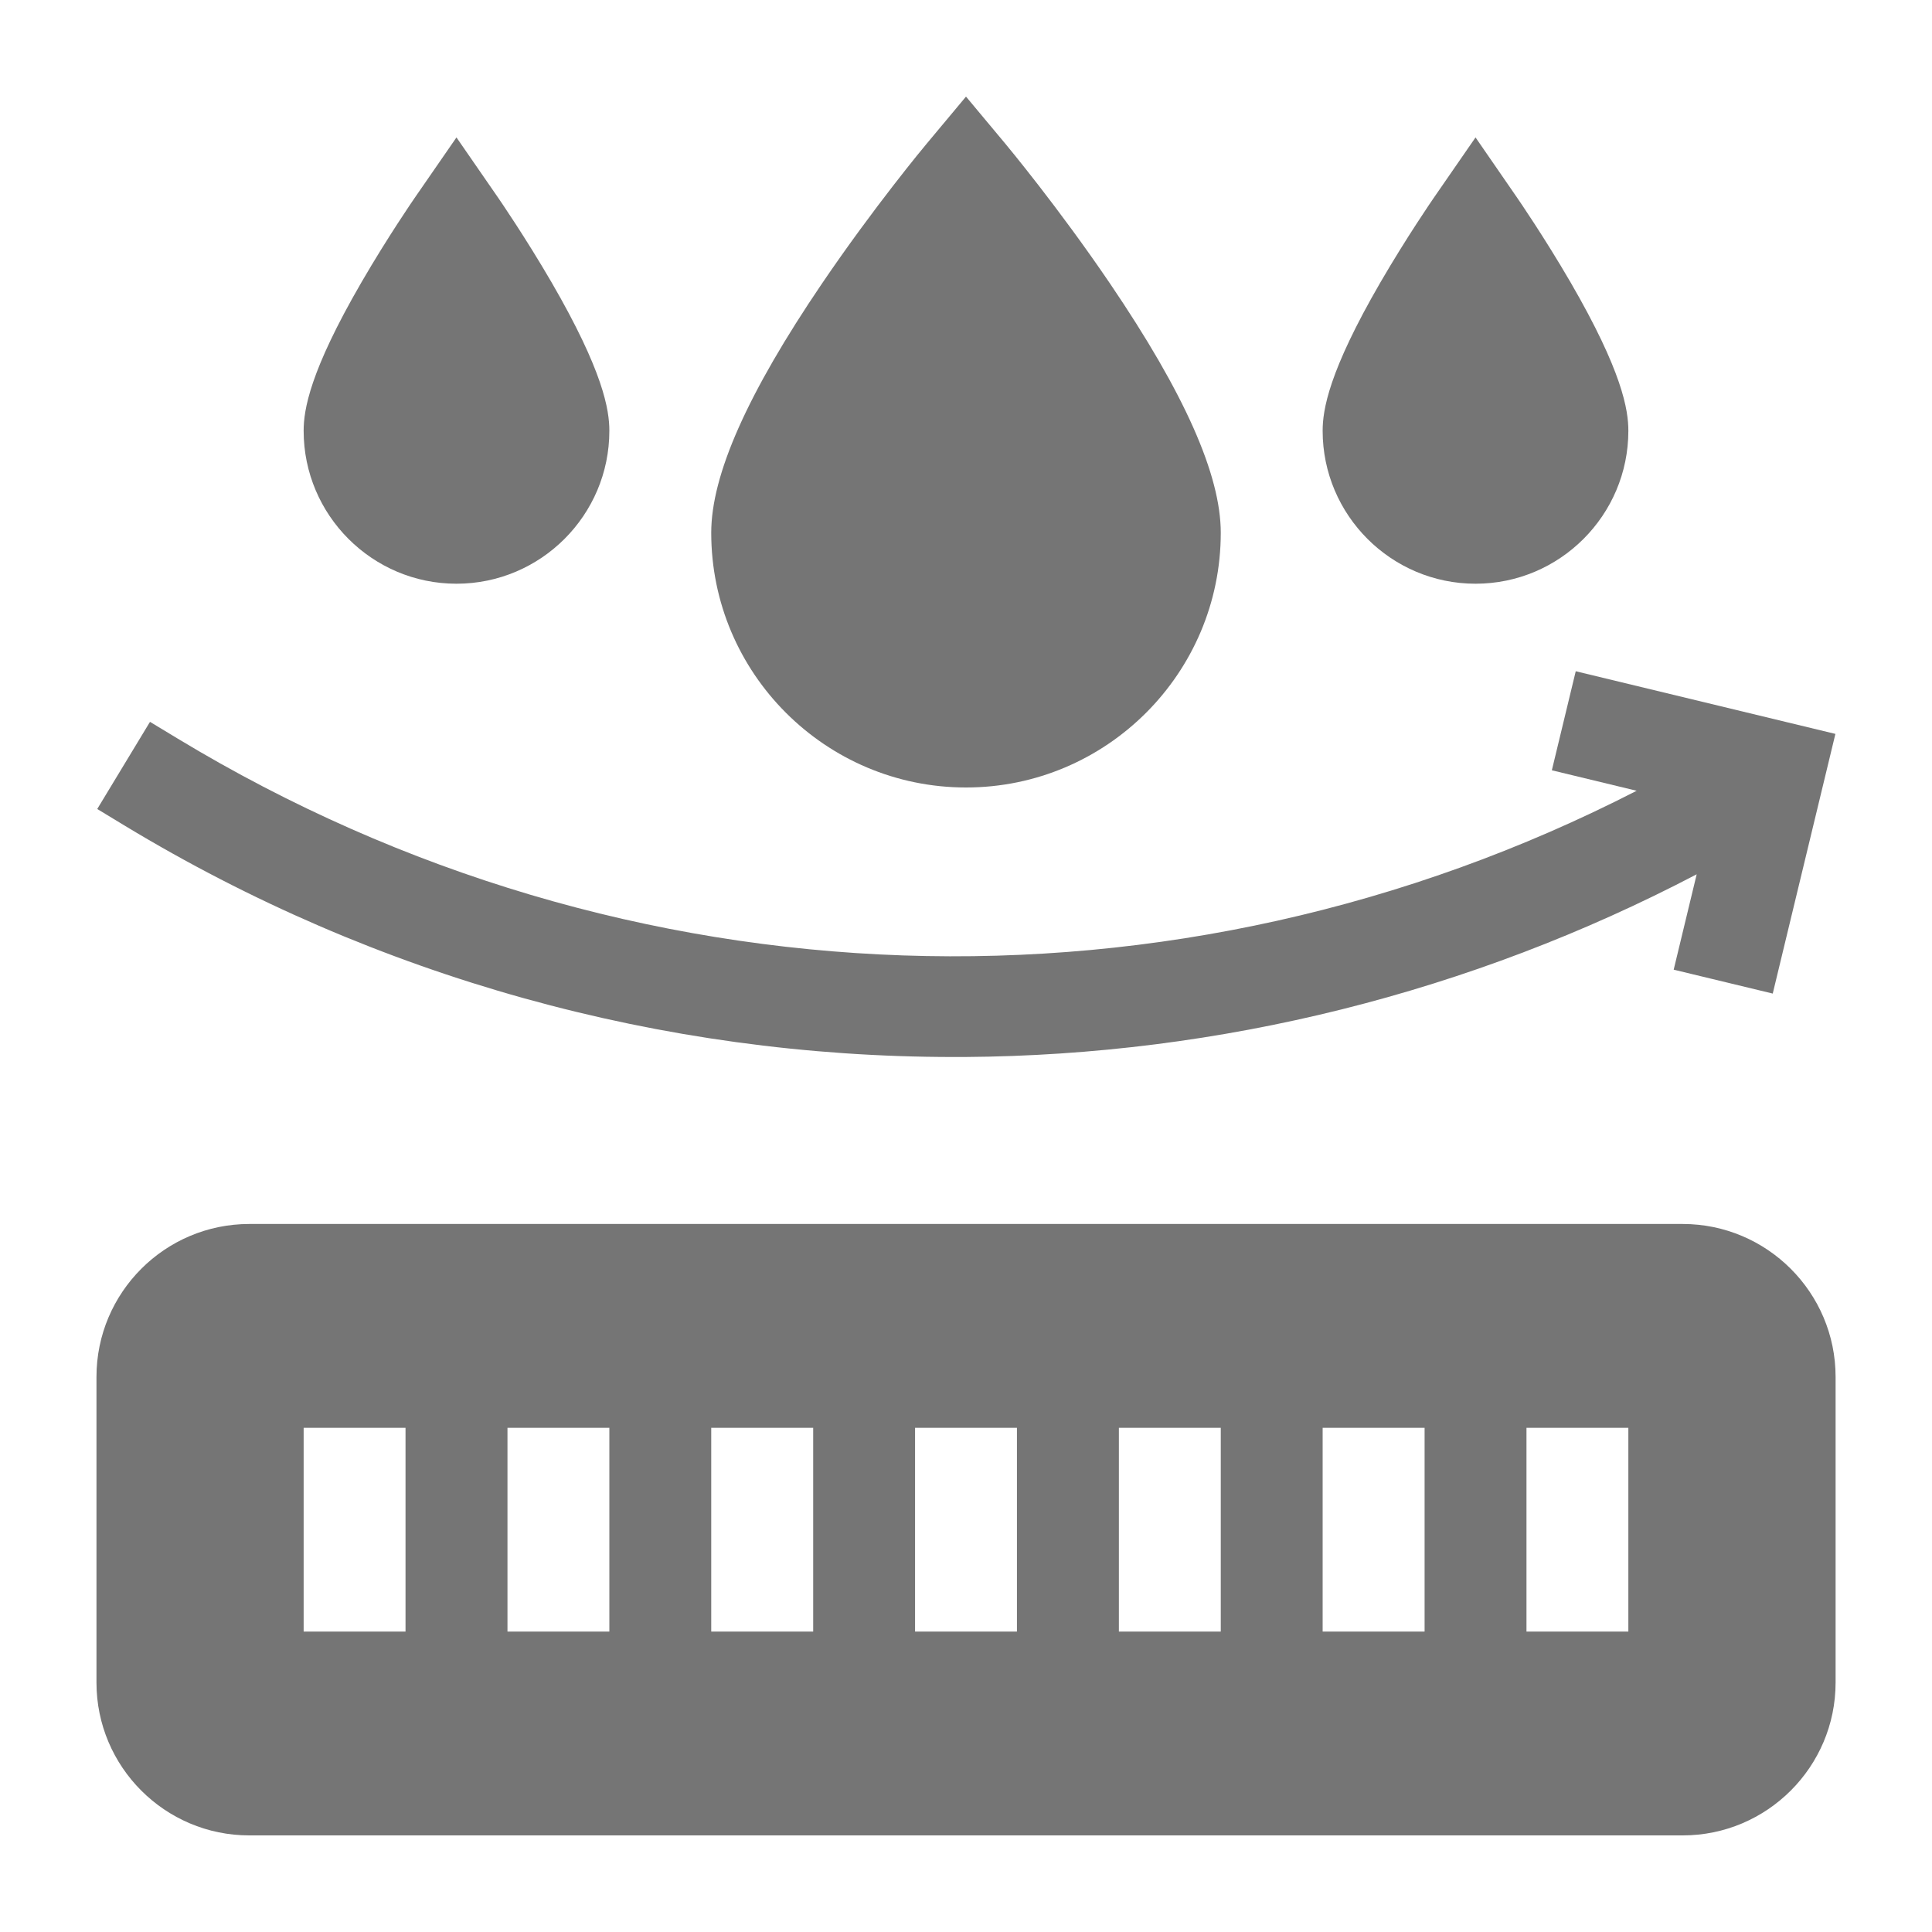
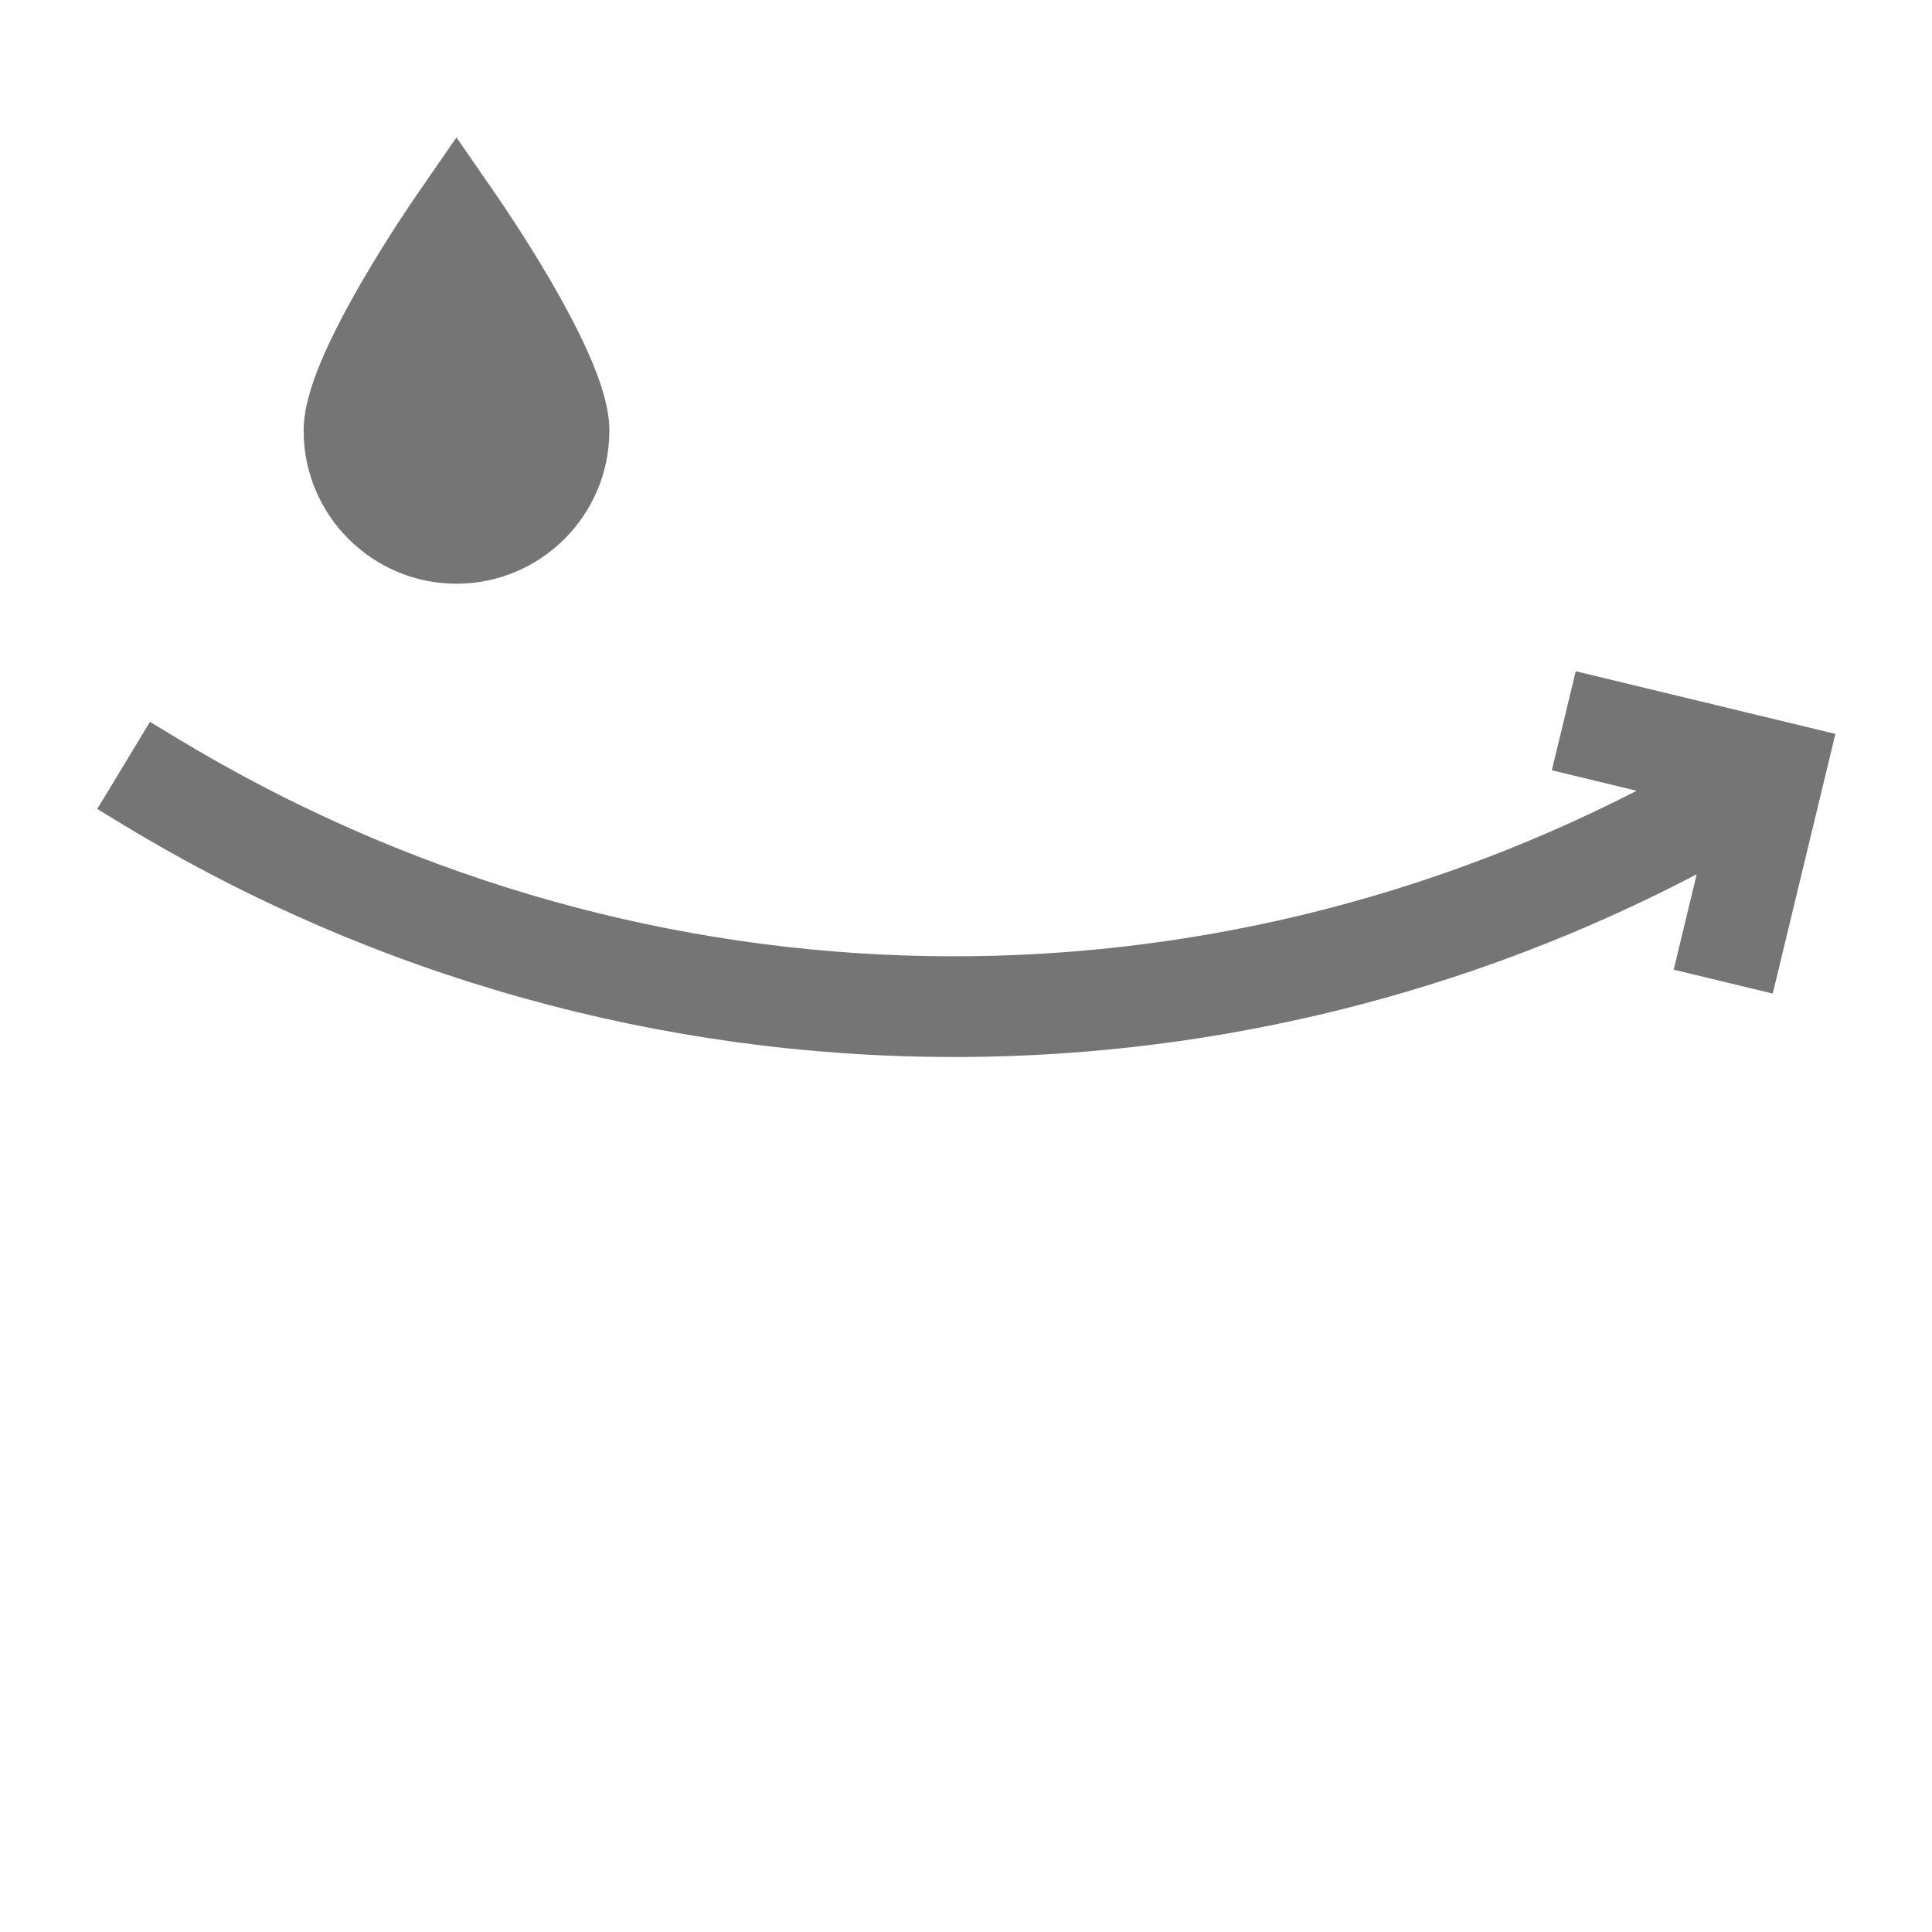
<svg xmlns="http://www.w3.org/2000/svg" fill="none" viewBox="0 0 30 30" height="30" width="30">
  <path fill="#757575" d="M14.812 16.413C14.867 16.413 14.922 16.413 14.977 16.413C18.95 16.387 22.844 15.41 26.346 13.576L25.989 15.057L27.527 15.428L28.5 11.396L24.468 10.423L24.097 11.961L25.414 12.279C18.253 15.954 9.741 15.692 2.761 11.47L2.329 11.209L1.51 12.562L1.942 12.824C5.827 15.174 10.274 16.413 14.812 16.413Z" />
-   <path fill="#757575" d="M26.129 19.006H3.871C2.562 19.006 1.498 20.071 1.498 21.38V26.127C1.498 27.435 2.562 28.5 3.871 28.5H26.129C27.438 28.5 28.503 27.435 28.503 26.127V21.38C28.503 20.071 27.438 19.006 26.129 19.006ZM6.297 25.335H4.715V22.171H6.297V25.335ZM9.462 25.335H7.88V22.171H9.462V25.335ZM12.627 25.335H11.044V22.171H12.627V25.335ZM15.791 25.335H14.209V22.171H15.791V25.335ZM18.956 25.335H17.374V22.171H18.956V25.335ZM22.121 25.335H20.538V22.171H22.121V25.335ZM25.285 25.335H23.703V22.171H25.285V25.335Z" />
  <path fill="#757575" d="M7.088 9.064C8.397 9.064 9.462 7.999 9.462 6.69C9.462 6.365 9.369 5.771 8.564 4.383C8.157 3.683 7.756 3.101 7.739 3.076L7.088 2.134L6.437 3.076C6.42 3.101 6.019 3.683 5.613 4.383C4.808 5.771 4.715 6.365 4.715 6.69C4.715 7.999 5.78 9.064 7.088 9.064Z" />
-   <path fill="#757575" d="M22.912 9.064C24.22 9.064 25.285 7.999 25.285 6.69C25.285 6.365 25.192 5.771 24.387 4.383C23.98 3.683 23.579 3.101 23.562 3.076L22.912 2.134L22.261 3.076C22.244 3.101 21.843 3.683 21.436 4.383C20.631 5.771 20.538 6.365 20.538 6.69C20.538 7.999 21.603 9.064 22.912 9.064Z" />
-   <path fill="#757575" d="M15 12.228C17.181 12.228 18.956 10.454 18.956 8.273C18.956 7.374 18.393 6.108 17.237 4.404C16.433 3.219 15.64 2.267 15.607 2.227L15 1.5L14.393 2.227C14.359 2.267 13.567 3.219 12.763 4.404C11.606 6.109 11.044 7.374 11.044 8.273C11.044 10.454 12.819 12.228 15 12.228Z" />
</svg>